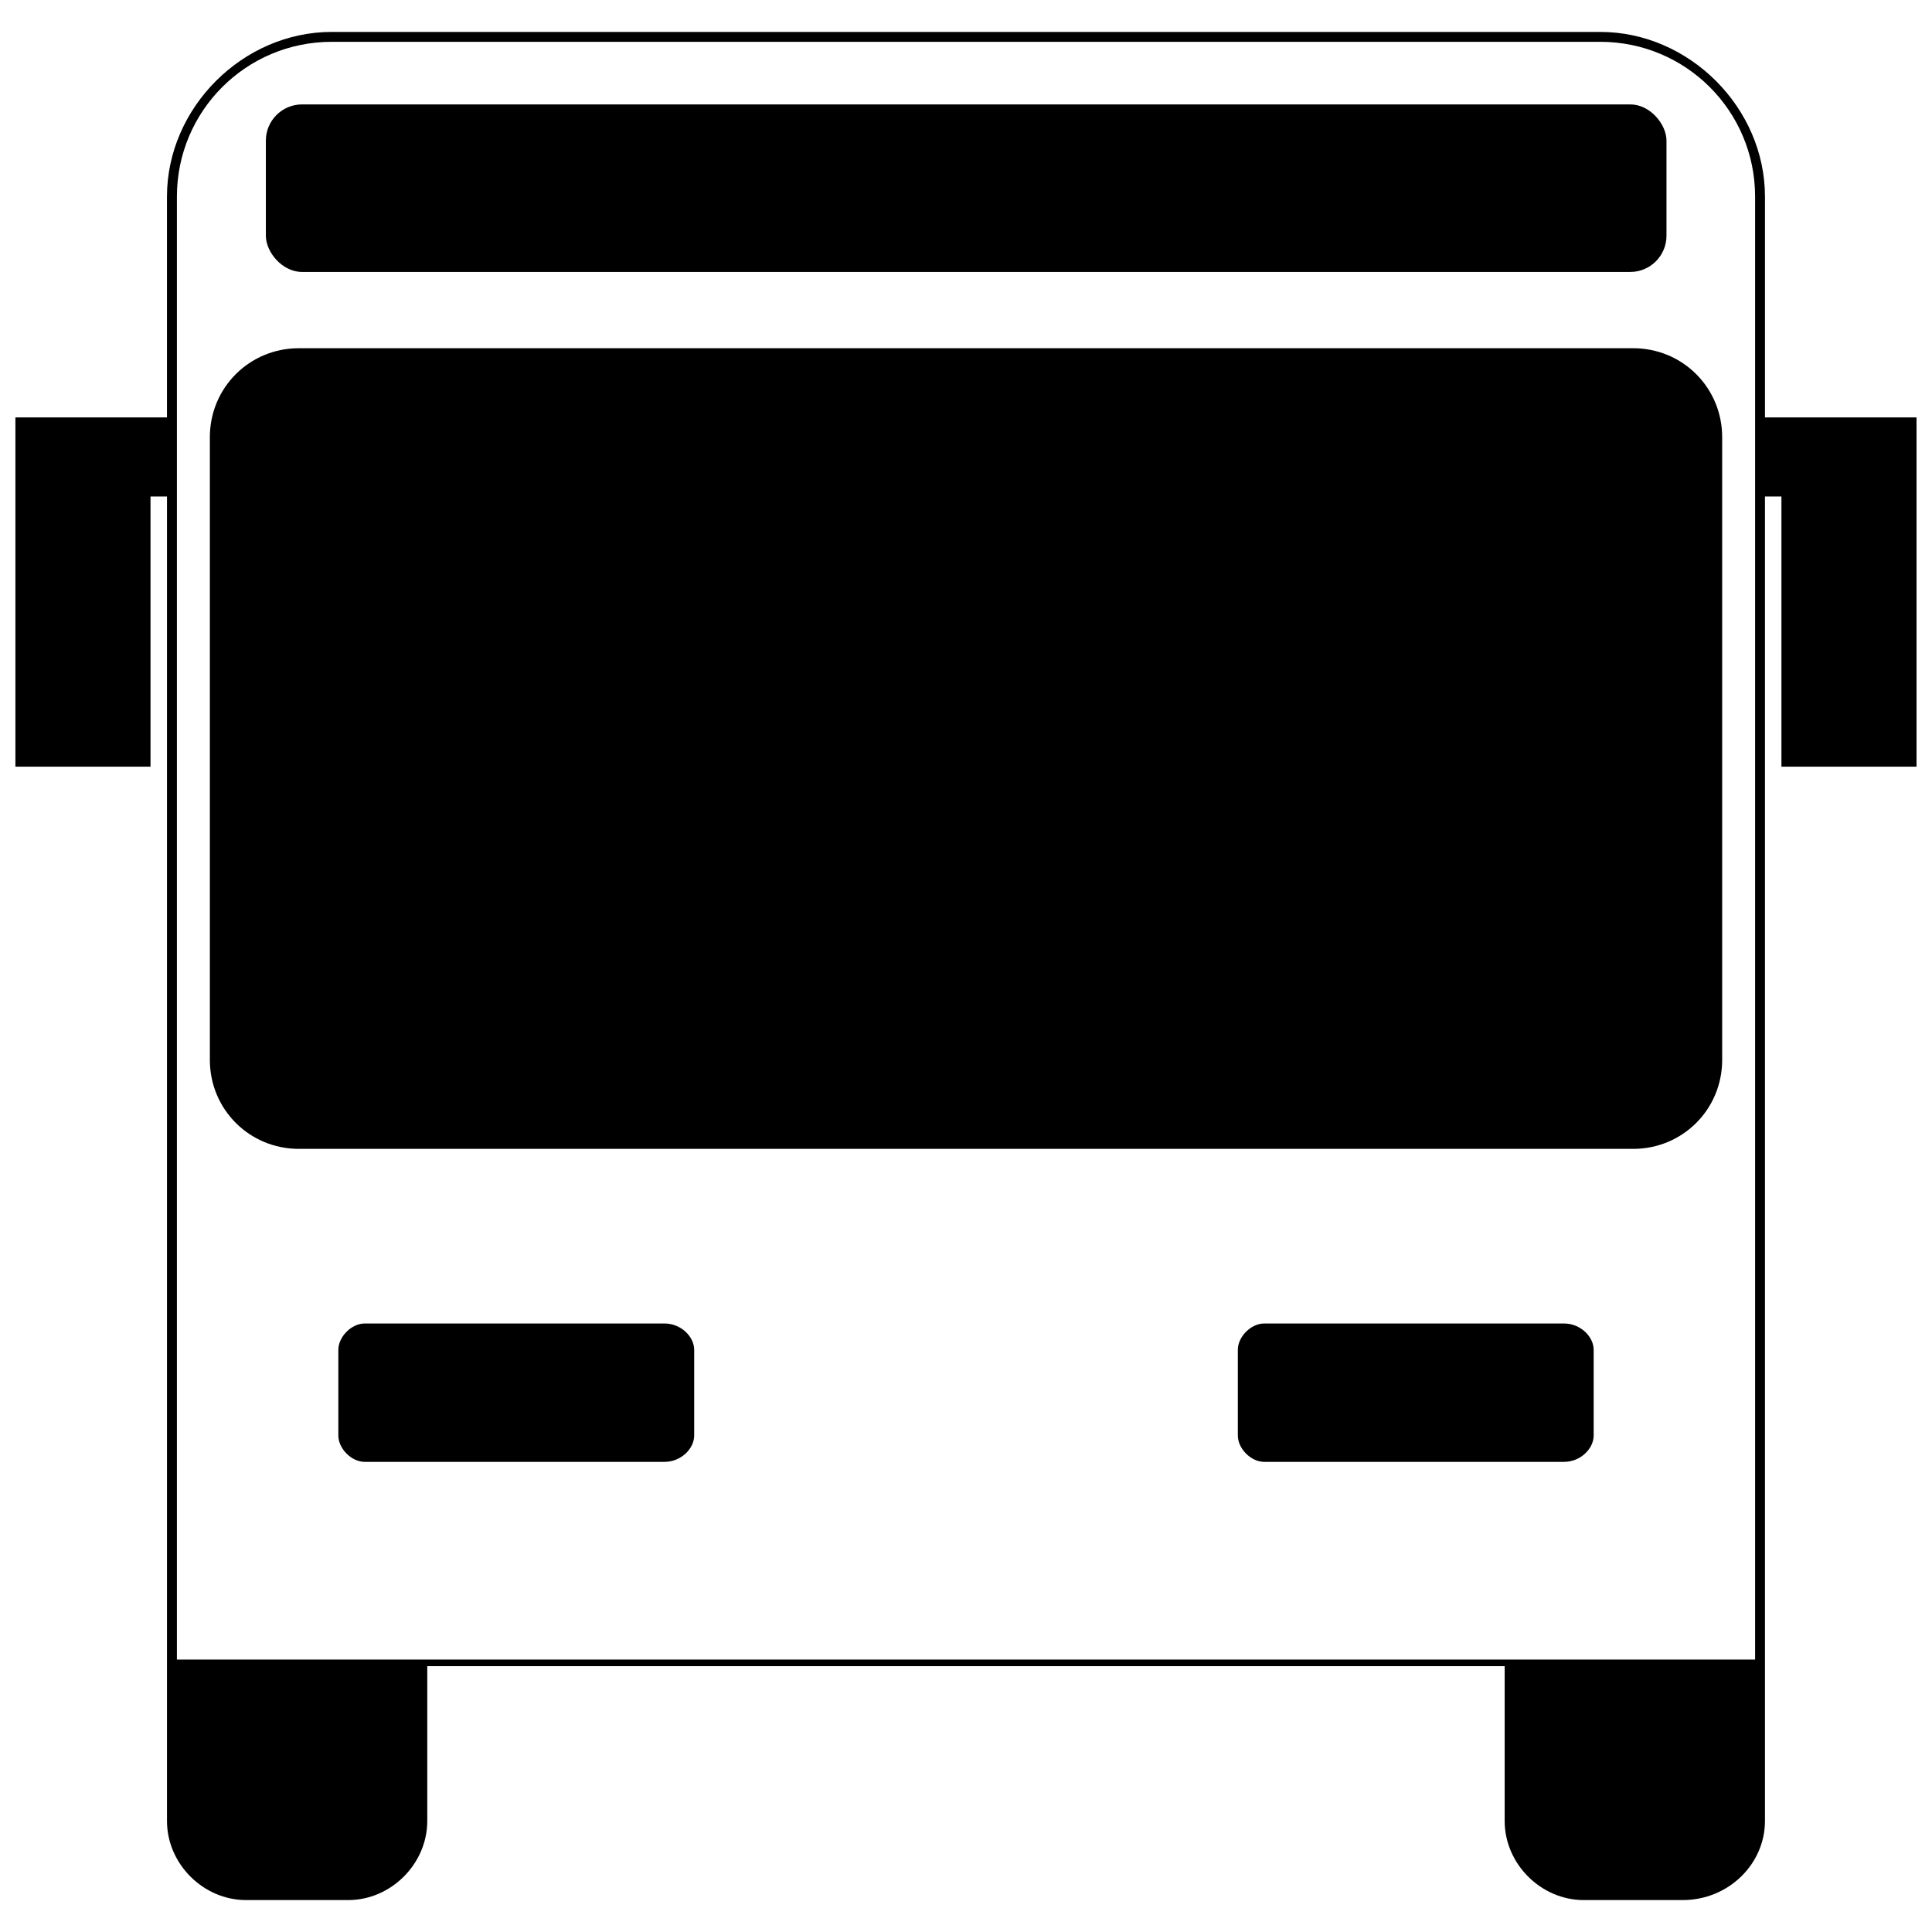
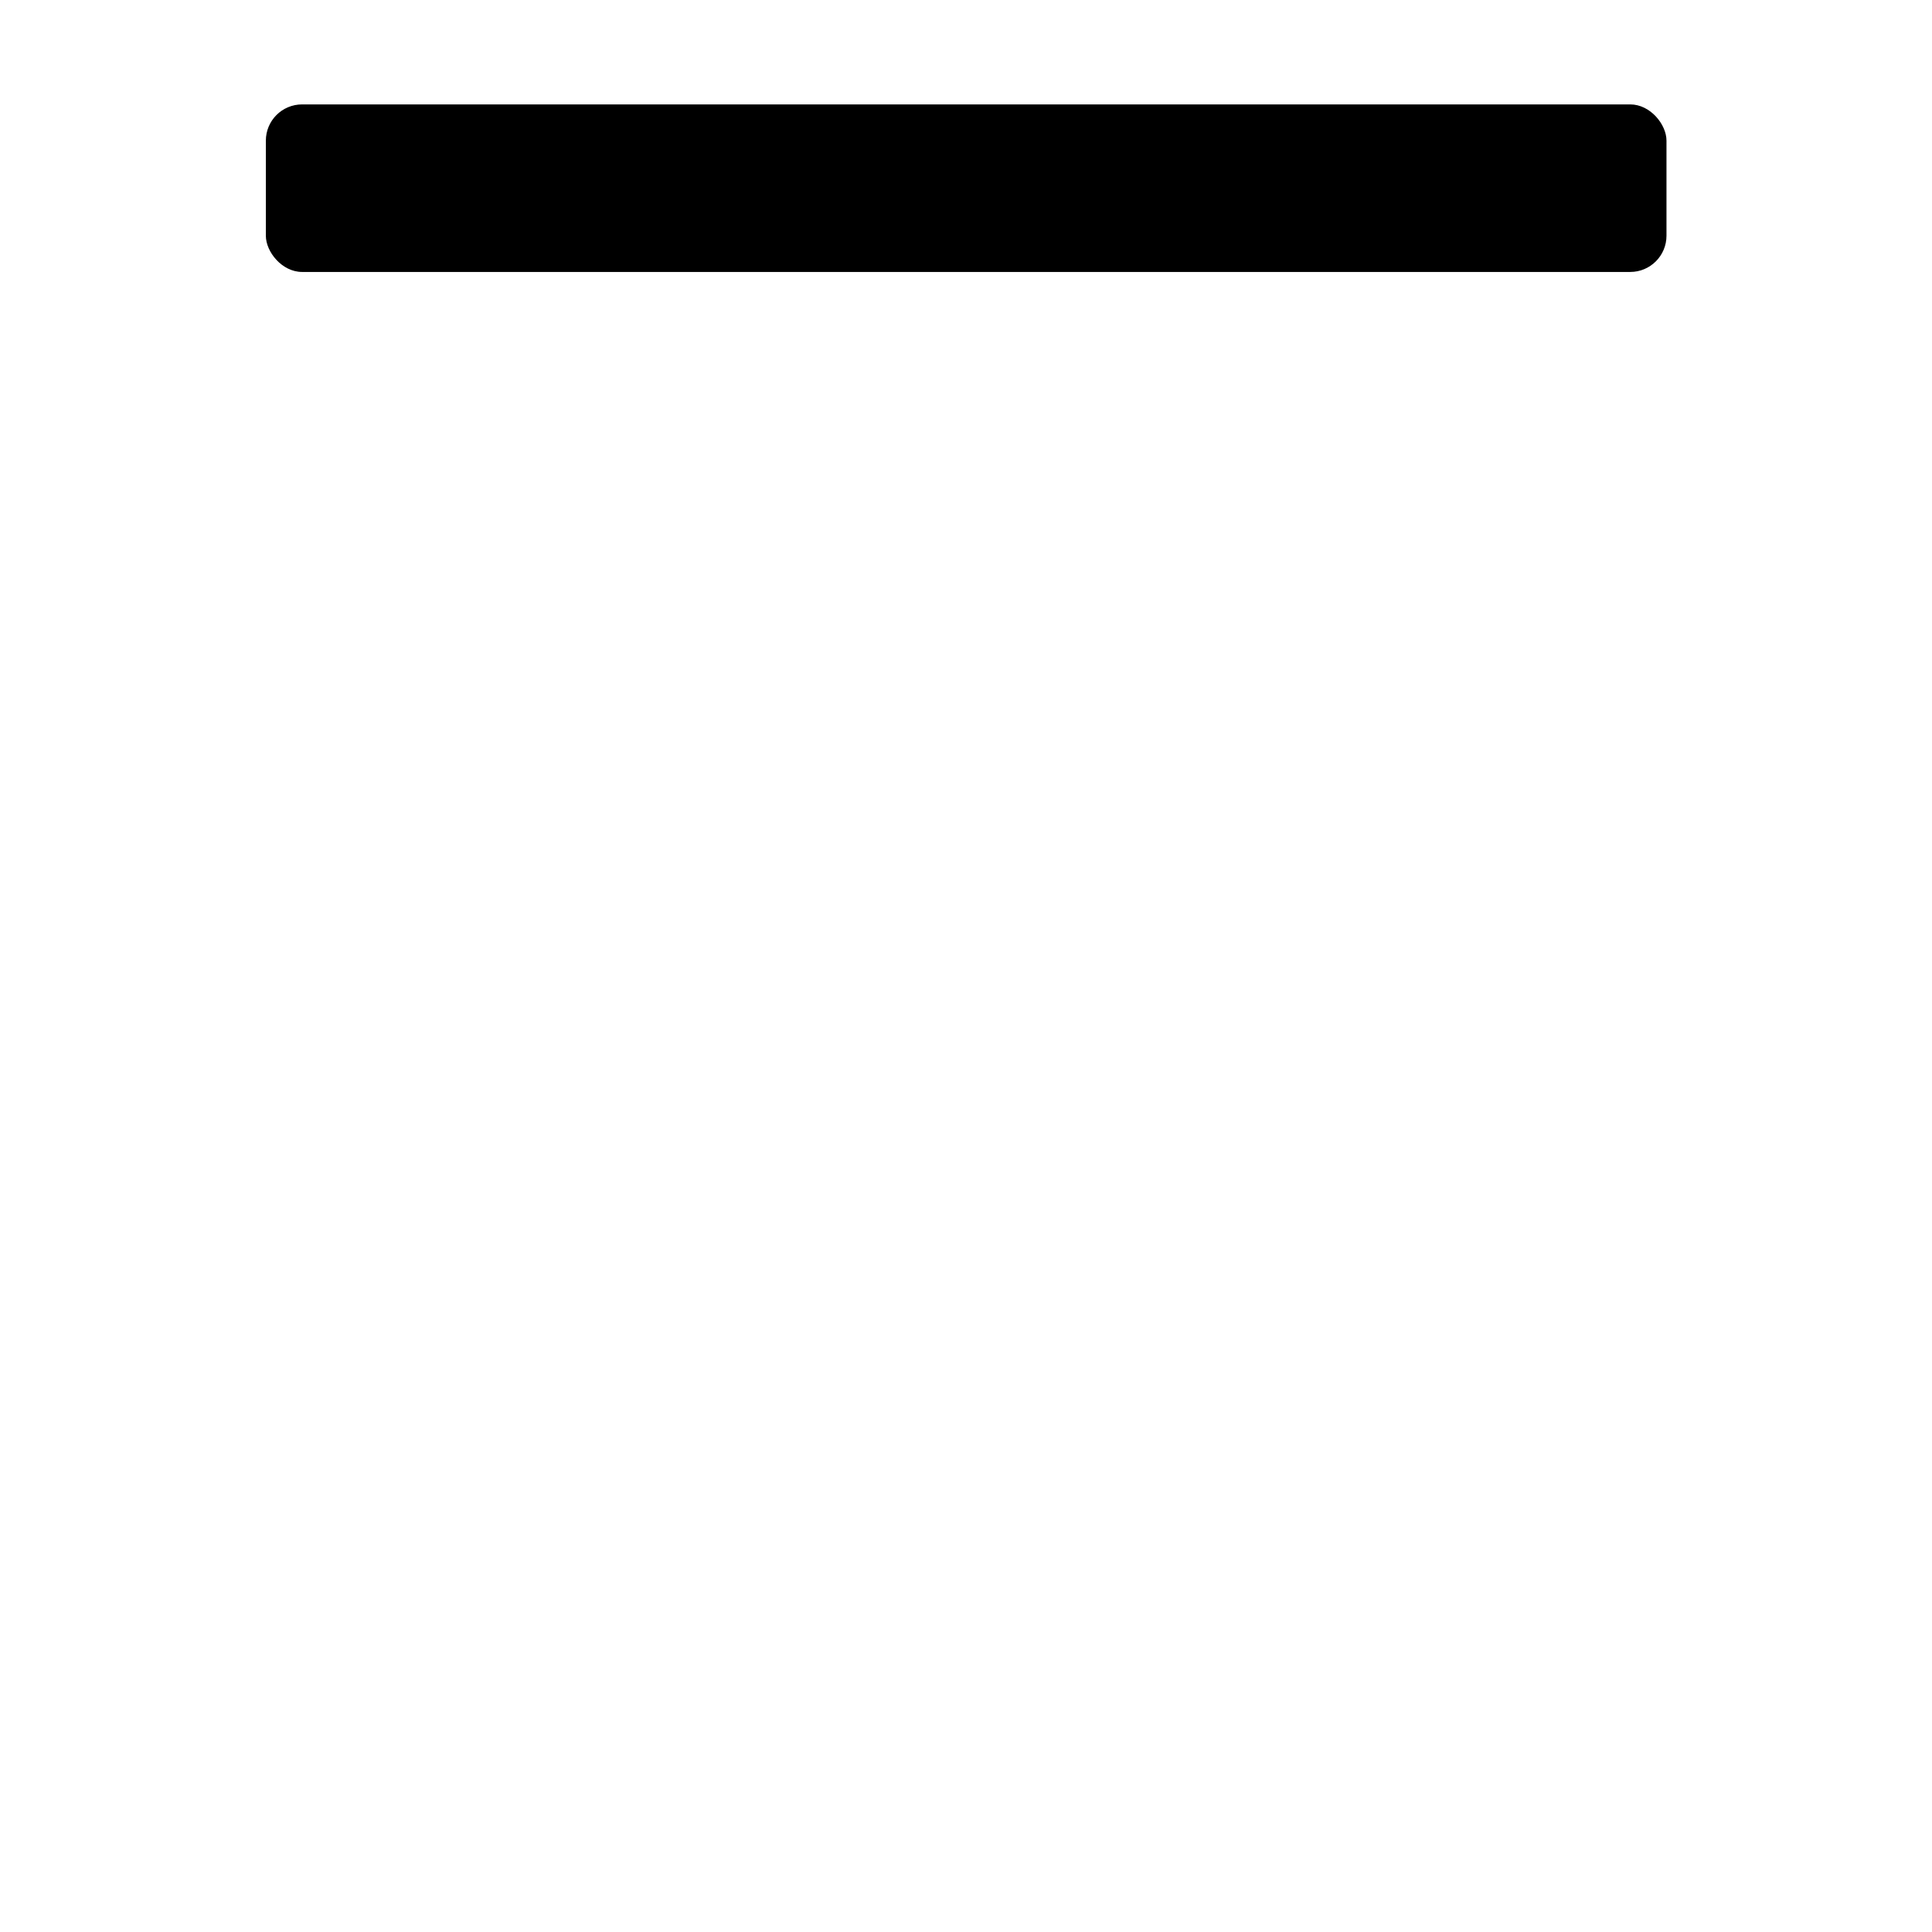
<svg xmlns="http://www.w3.org/2000/svg" width="800px" height="800px" version="1.1" viewBox="144 144 512 512">
  <defs>
    <clipPath id="a">
-       <path d="m148.09 152h503.81v496h-503.81z" />
-     </clipPath>
+       </clipPath>
  </defs>
  <g clip-path="url(#a)">
    <path d="m231.92 152.46h336.16c23.574 0 43.656 20.082 43.656 43.656v58.5h40.164v92.555h-35.801v-71.598h-4.367v351.01c0 11.352-9.605 20.957-21.828 20.957h-26.195c-11.352 0-20.957-9.605-20.957-20.957v-41.039h-285.52v41.039c0 11.352-9.605 20.957-20.957 20.957h-27.066c-11.352 0-20.957-9.605-20.957-20.957v-351.01h-4.367v71.598h-35.801v-92.555h40.164v-58.5c0-23.574 20.082-43.656 43.656-43.656zm0 2.621c-22.703 0-41.039 18.336-41.039 41.039v387.68h418.24v-387.68c0-22.703-18.336-41.039-41.039-41.039zm417.37 189.47h-31.434zm-249.72 103.91h177.25c13.098 0 23.574-10.477 23.574-23.574v-165.03c0-13.098-10.477-23.574-23.574-23.574h-353.63c-13.098 0-23.574 10.477-23.574 23.574v165.03c0 13.098 10.477 23.574 23.574 23.574zm158.91 46.277h-79.457c-3.492 0-6.984 3.492-6.984 6.984v22.703c0 3.492 3.492 6.984 6.984 6.984h79.457c4.367 0 7.859-3.492 7.859-6.984v-22.703c0-3.492-3.492-6.984-7.859-6.984zm-317.83 0h79.457c4.367 0 7.859 3.492 7.859 6.984v22.703c0 3.492-3.492 6.984-7.859 6.984h-79.457c-3.492 0-6.984-3.492-6.984-6.984v-22.703c0-3.492 3.492-6.984 6.984-6.984zm79.457 1.746c-164.15 0 34.926 0 0 0z" />
  </g>
  <path d="m224.06 171.67h351.97c5.305 0 9.605 5.305 9.605 9.605v25.191c0 5.305-4.301 9.605-9.605 9.605h-351.97c-5.305 0-9.605-5.305-9.605-9.605v-25.191c0-5.305 4.301-9.605 9.605-9.605z" fill-rule="evenodd" />
</svg>